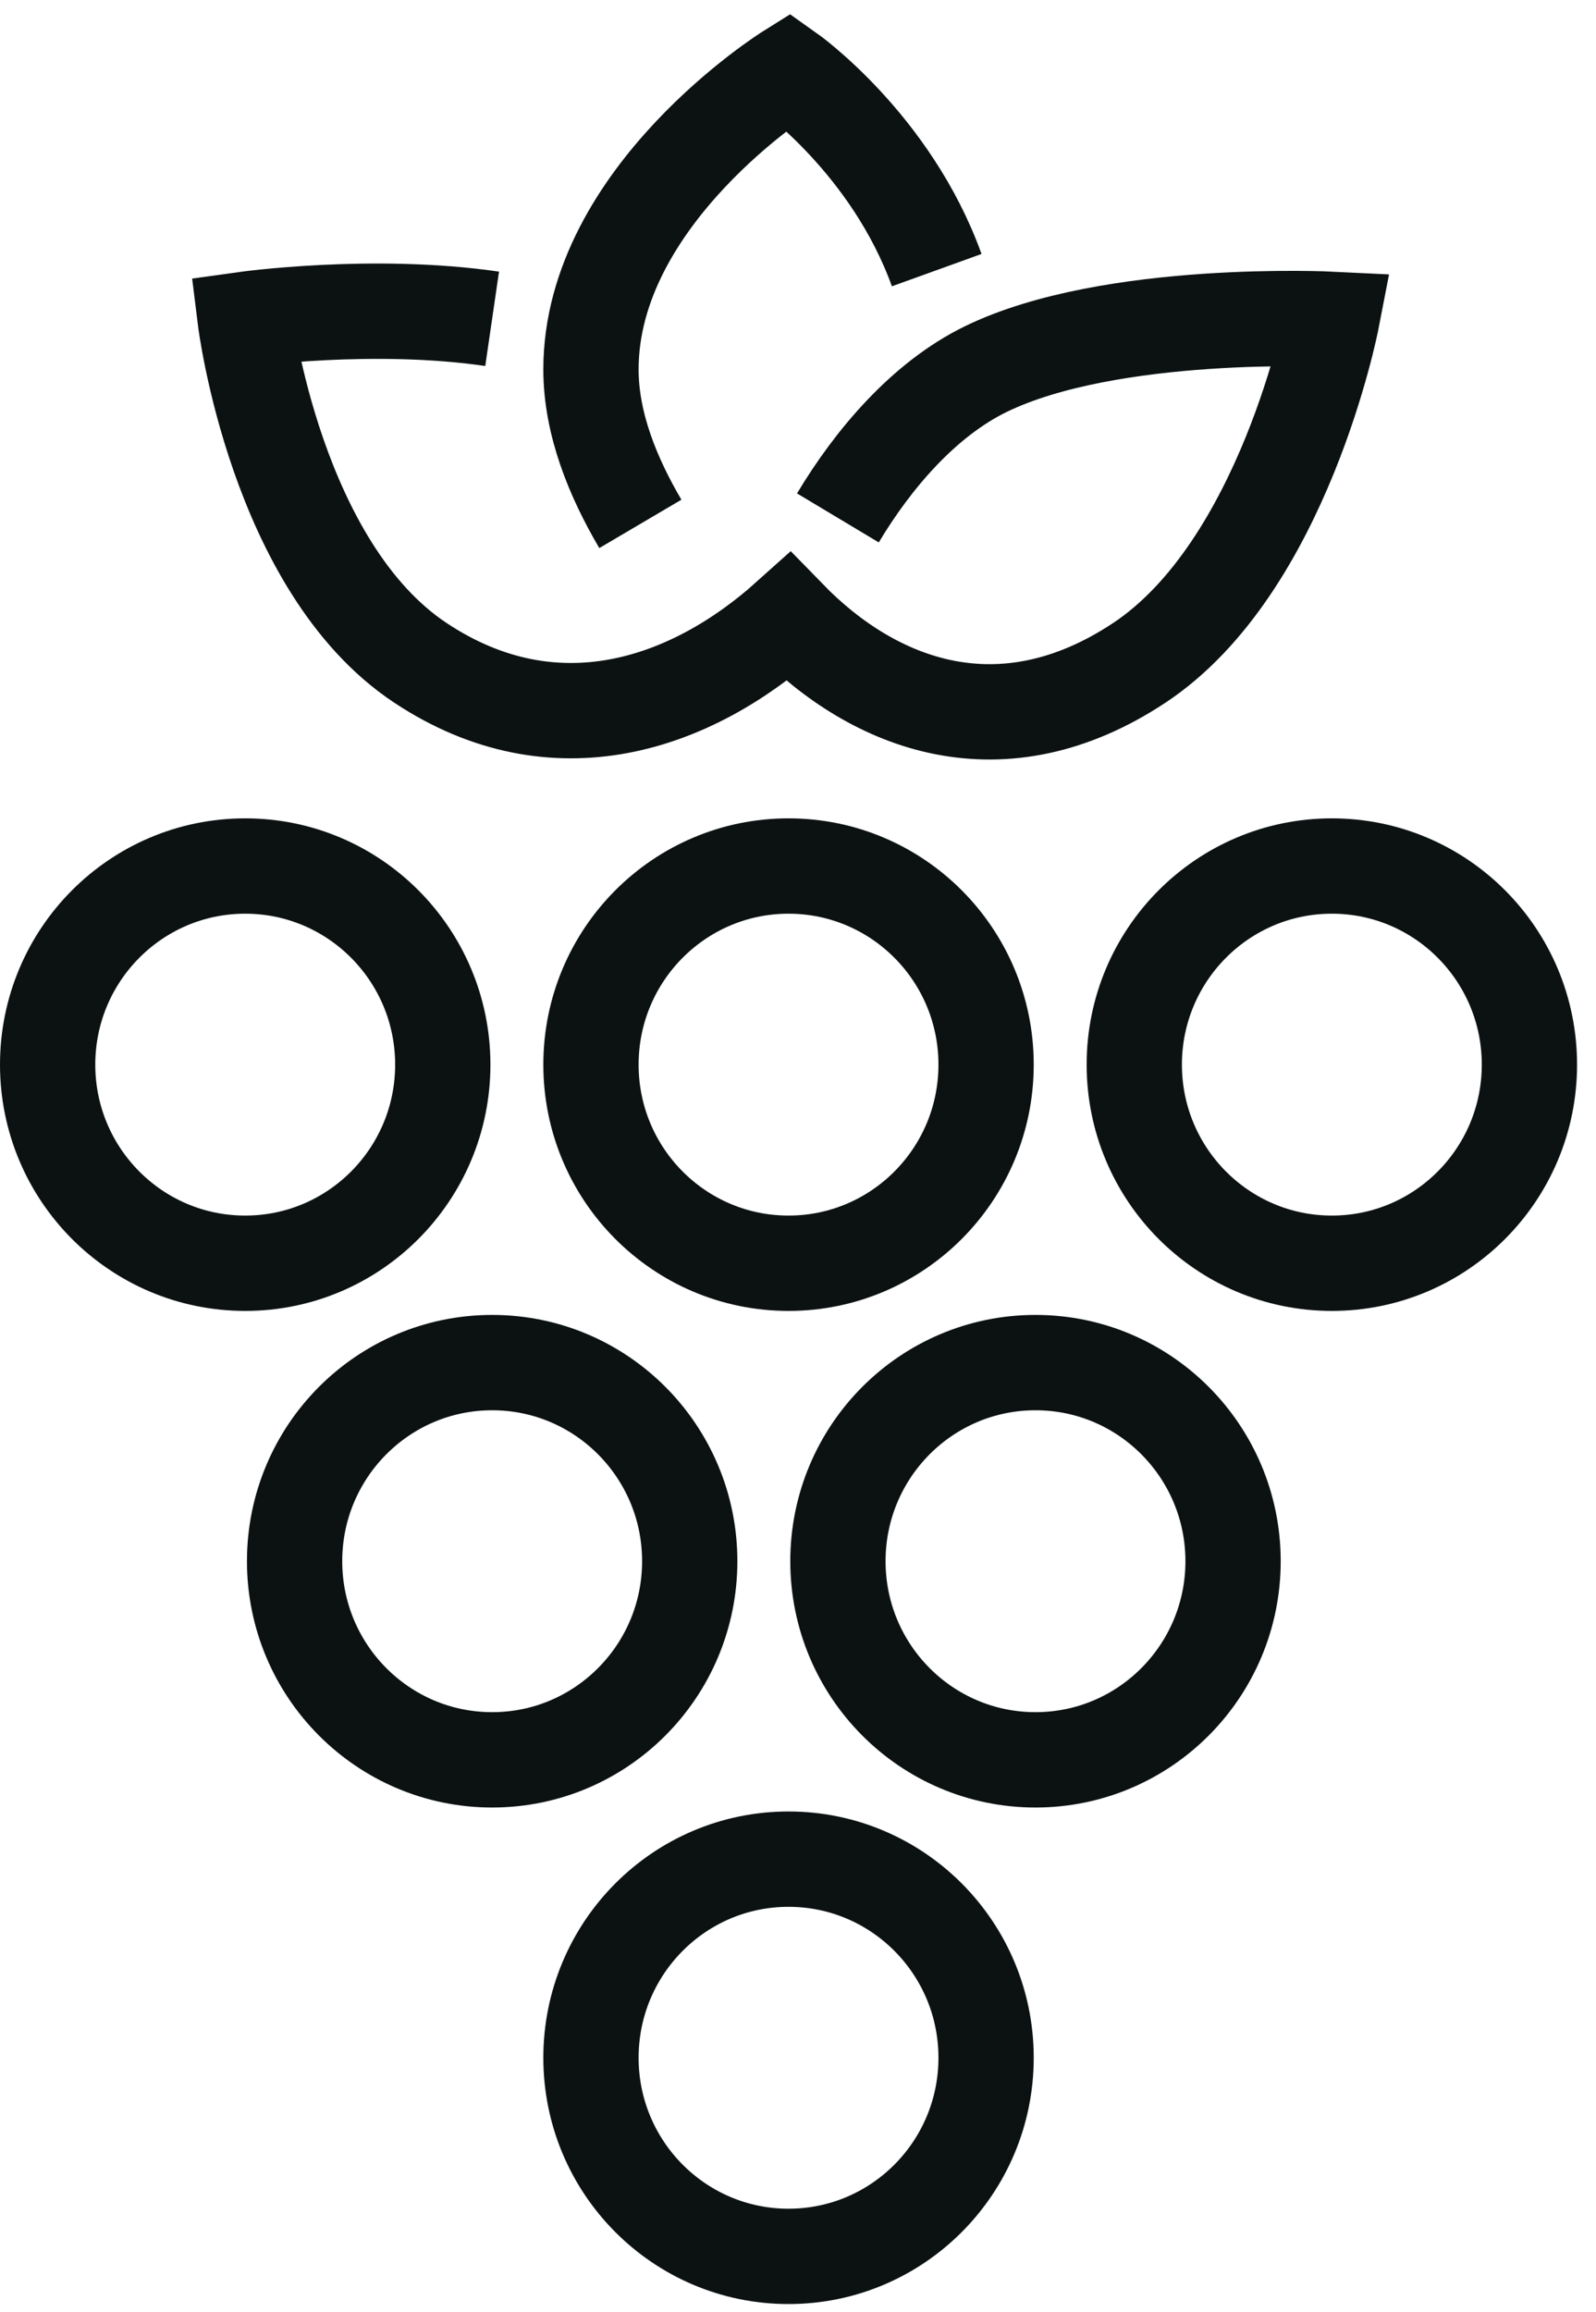
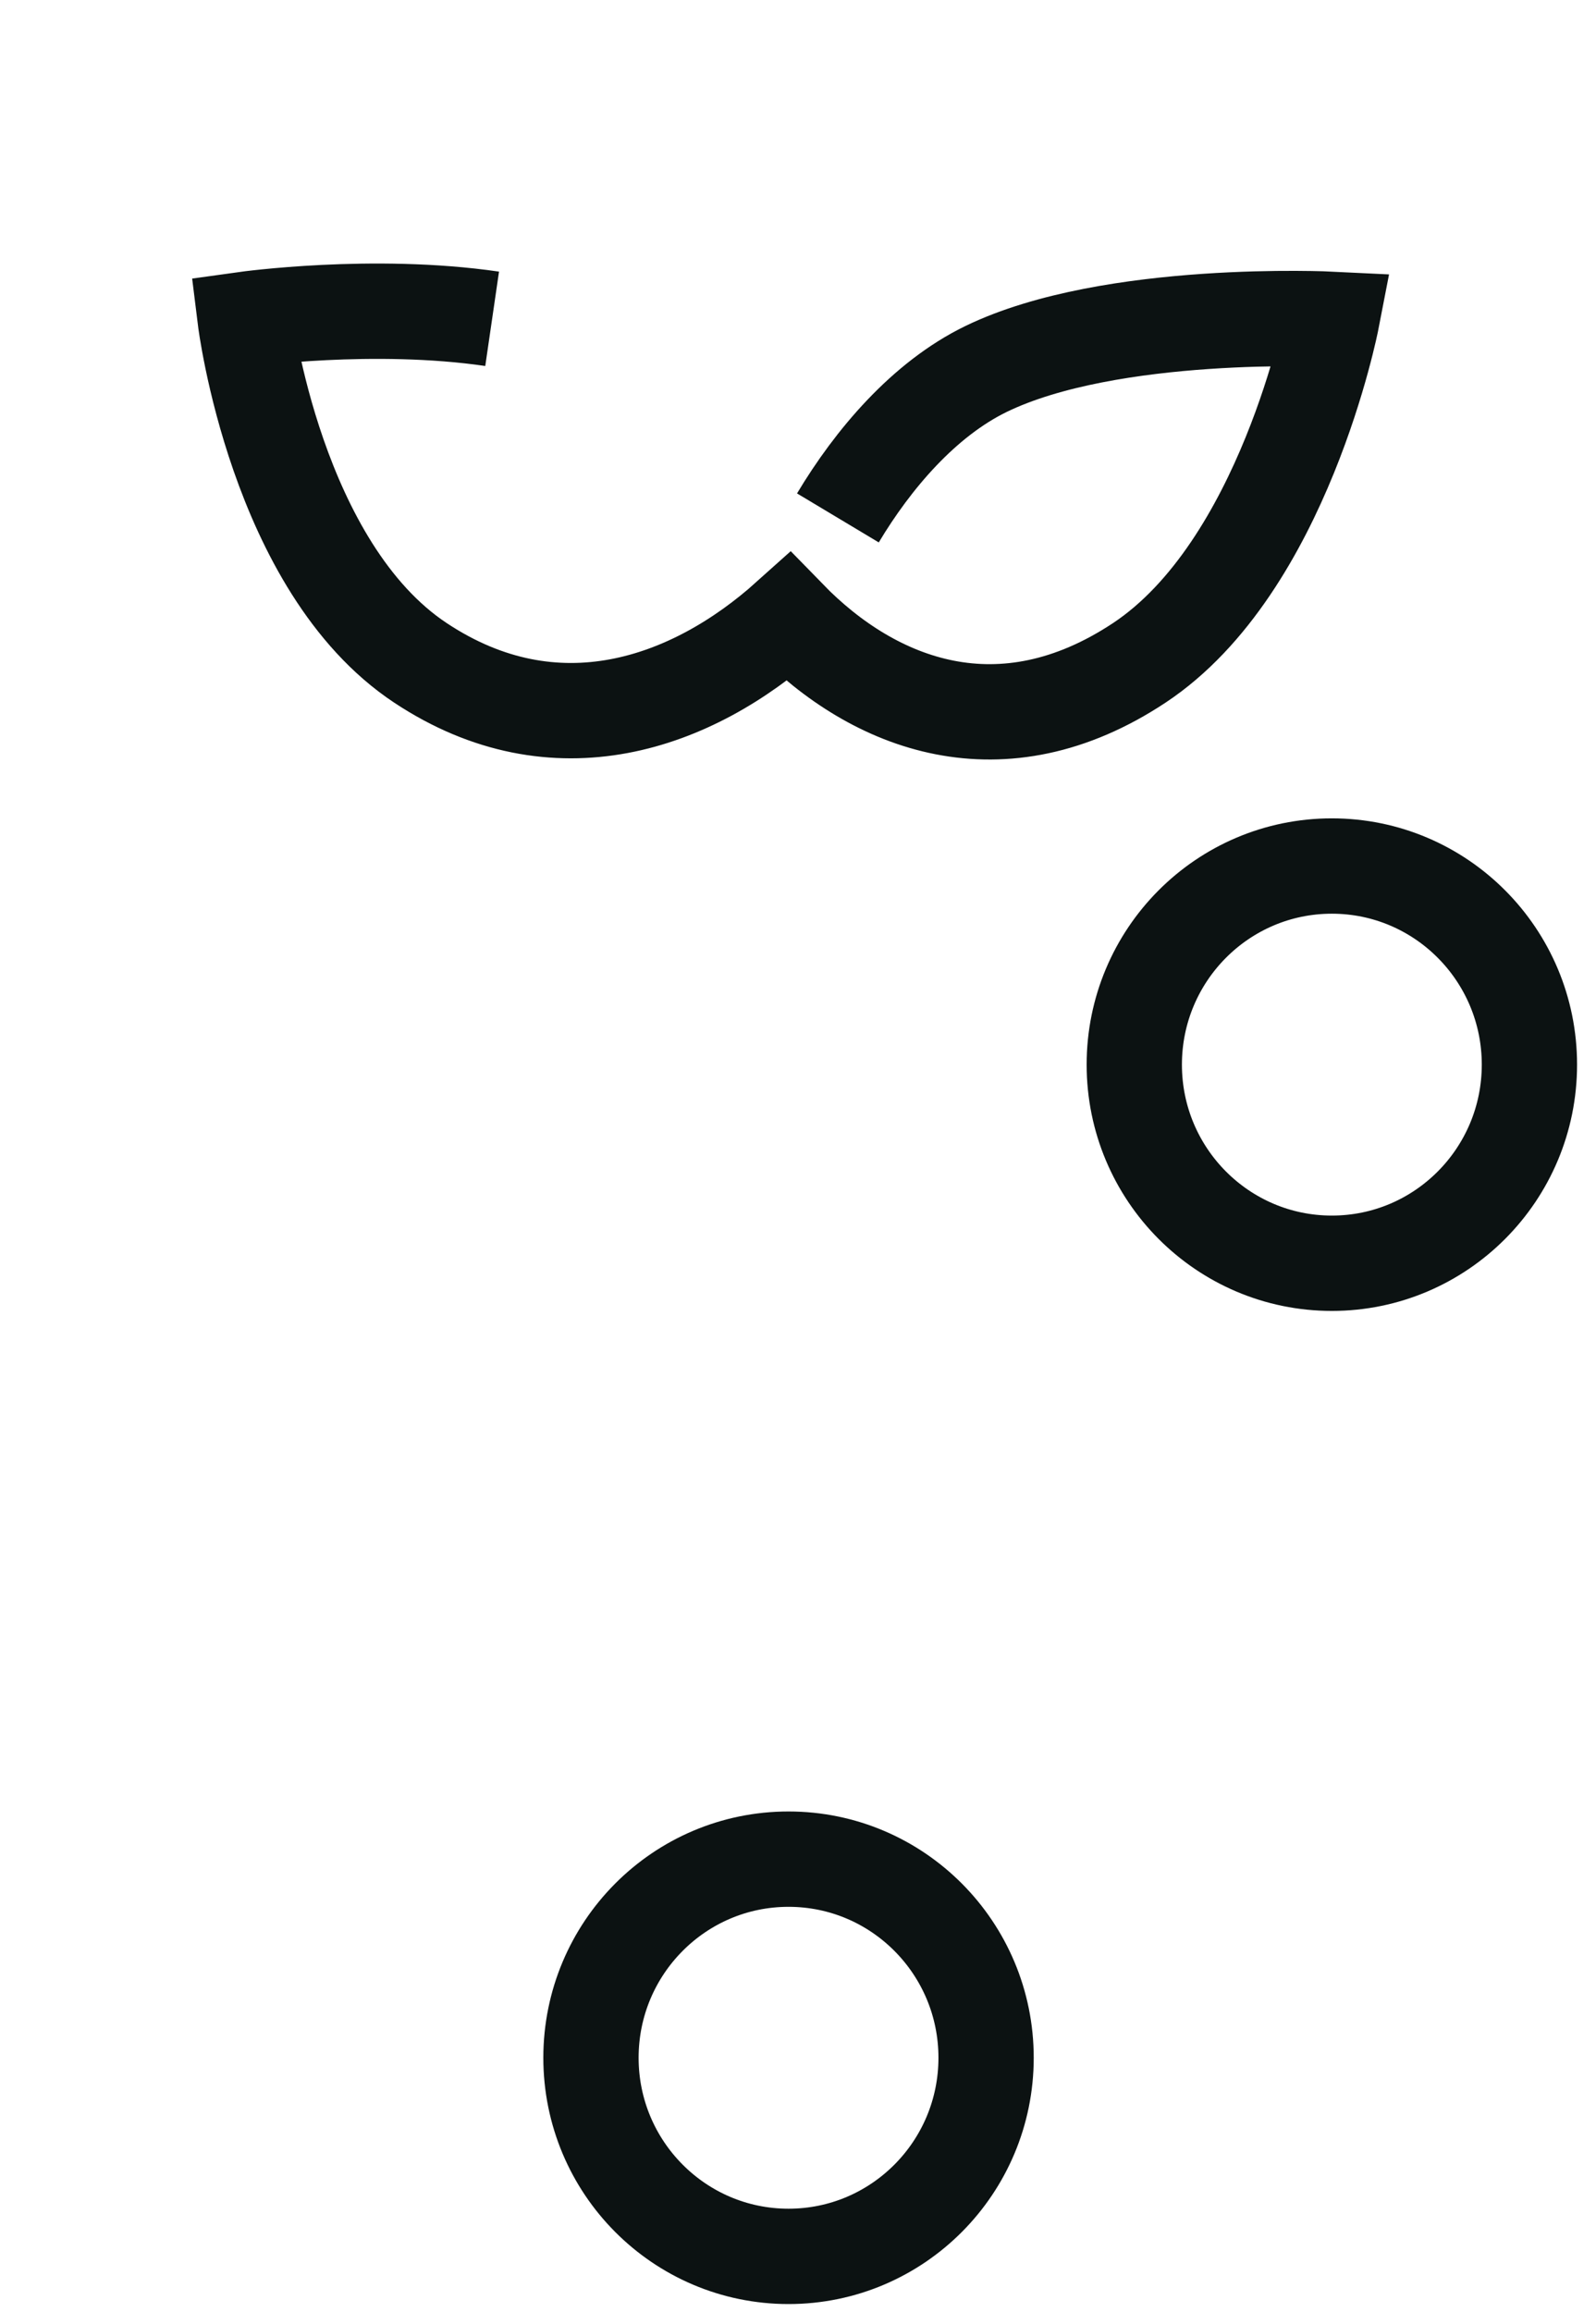
<svg xmlns="http://www.w3.org/2000/svg" width="67" height="97" viewBox="0 0 67 97" fill="none">
  <path d="M33.102 94.656C37.683 94.656 41.396 90.926 41.396 86.324C41.396 81.722 37.683 77.992 33.102 77.992C28.522 77.992 24.809 81.722 24.809 86.324C24.809 90.926 28.522 94.656 33.102 94.656Z" stroke="#0C1212" stroke-width="4" stroke-miterlimit="10" />
-   <path d="M20.661 73.826C25.242 73.826 28.955 70.095 28.955 65.493C28.955 60.891 25.242 57.161 20.661 57.161C16.081 57.161 12.367 60.891 12.367 65.493C12.367 70.095 16.081 73.826 20.661 73.826Z" stroke="#0C1212" stroke-width="4" stroke-miterlimit="10" />
-   <path d="M43.47 73.826C48.05 73.826 51.764 70.095 51.764 65.493C51.764 60.891 48.05 57.161 43.47 57.161C38.889 57.161 35.176 60.891 35.176 65.493C35.176 70.095 38.889 73.826 43.47 73.826Z" stroke="#0C1212" stroke-width="4" stroke-miterlimit="10" />
-   <path d="M33.102 52.994C37.683 52.994 41.396 49.264 41.396 44.662C41.396 40.06 37.683 36.33 33.102 36.33C28.522 36.33 24.809 40.06 24.809 44.662C24.809 49.264 28.522 52.994 33.102 52.994Z" stroke="#0C1212" stroke-width="4" stroke-miterlimit="10" />
  <path d="M55.911 52.994C60.492 52.994 64.205 49.264 64.205 44.662C64.205 40.06 60.492 36.33 55.911 36.33C51.331 36.33 47.617 40.06 47.617 44.662C47.617 49.264 51.331 52.994 55.911 52.994Z" stroke="#0C1212" stroke-width="4" stroke-miterlimit="10" />
-   <path d="M10.294 52.994C14.874 52.994 18.588 49.264 18.588 44.662C18.588 40.06 14.874 36.33 10.294 36.33C5.713 36.33 2 40.06 2 44.662C2 49.264 5.713 52.994 10.294 52.994Z" stroke="#0C1212" stroke-width="4" stroke-miterlimit="10" />
  <path d="M20.66 13.374C15.663 12.645 10.293 13.395 10.293 13.395C10.293 13.395 11.579 23.789 17.654 27.81C23.314 31.559 29.037 29.539 33.101 25.893C36.73 29.622 42.059 31.622 47.823 27.81C53.898 23.789 55.91 13.395 55.91 13.395C55.91 13.395 46.641 12.936 41.395 15.478C38.783 16.748 36.647 19.269 35.175 21.727" stroke="#0C1212" stroke-width="4" stroke-miterlimit="10" />
-   <path d="M39.323 11.332C37.415 6.041 33.102 3 33.102 3C33.102 3 24.809 8.187 24.809 15.499C24.809 17.79 25.742 20.04 26.882 21.977" stroke="#0C1212" stroke-width="4" stroke-miterlimit="10" />
</svg>